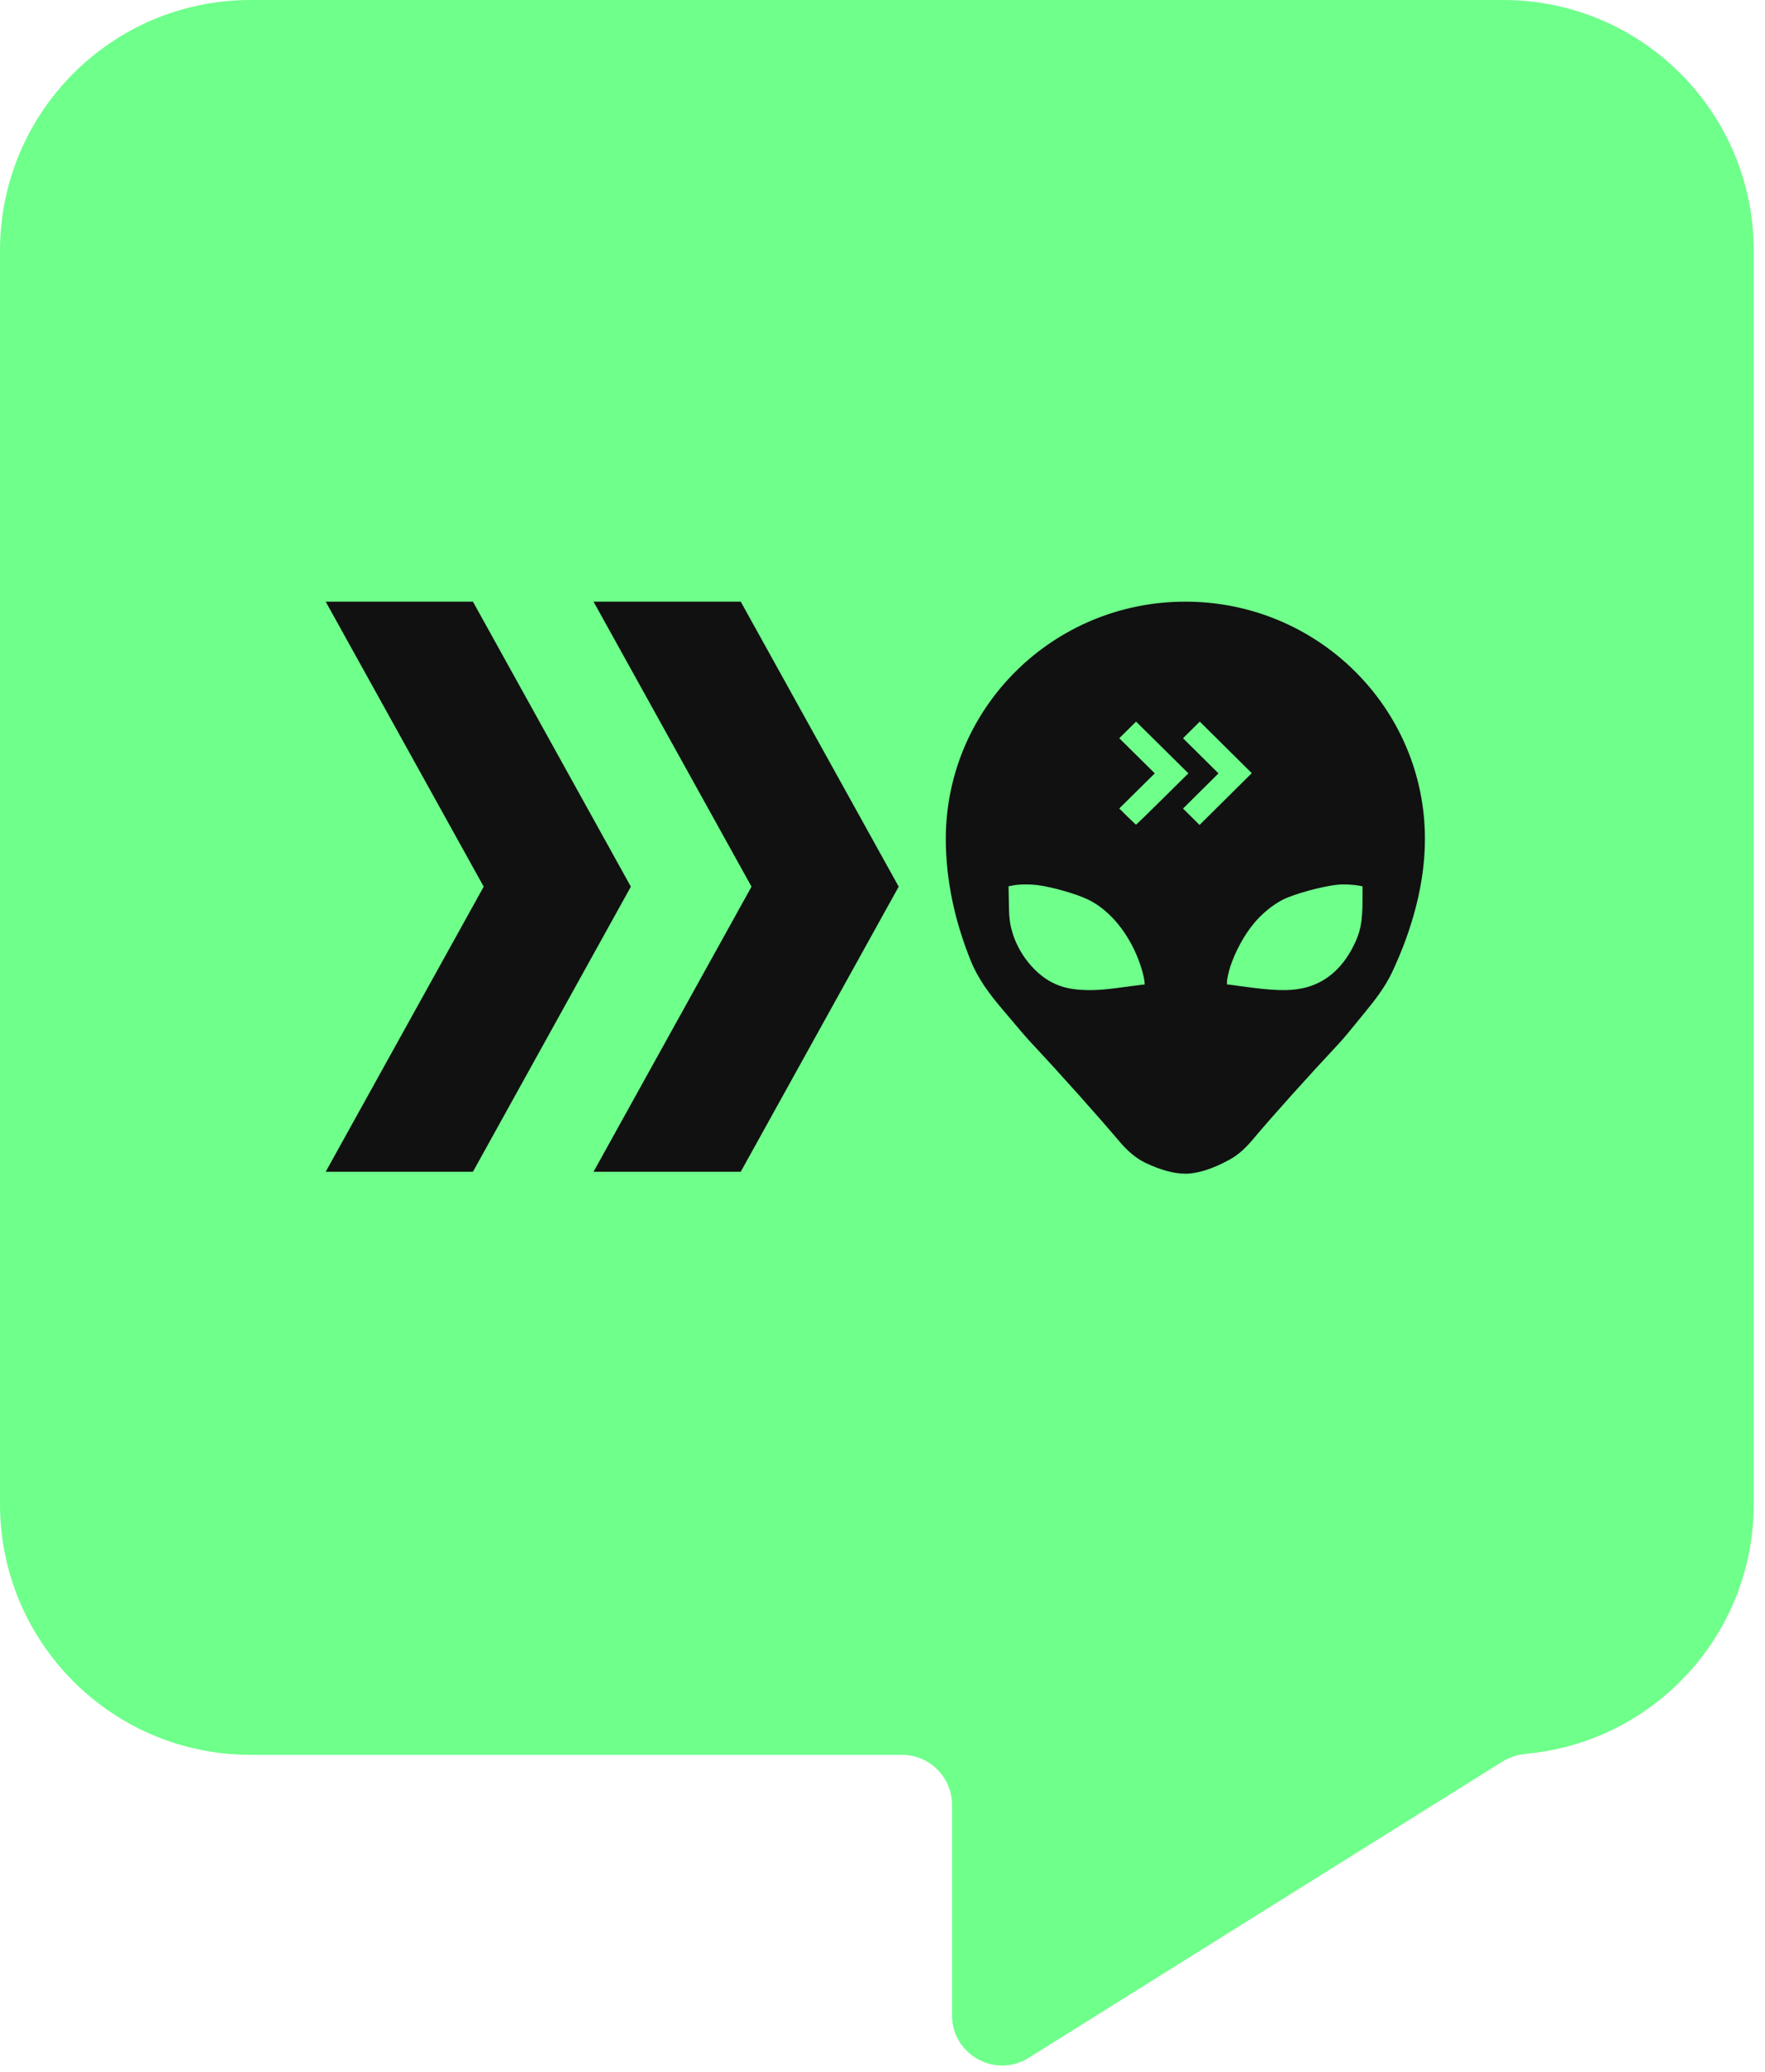
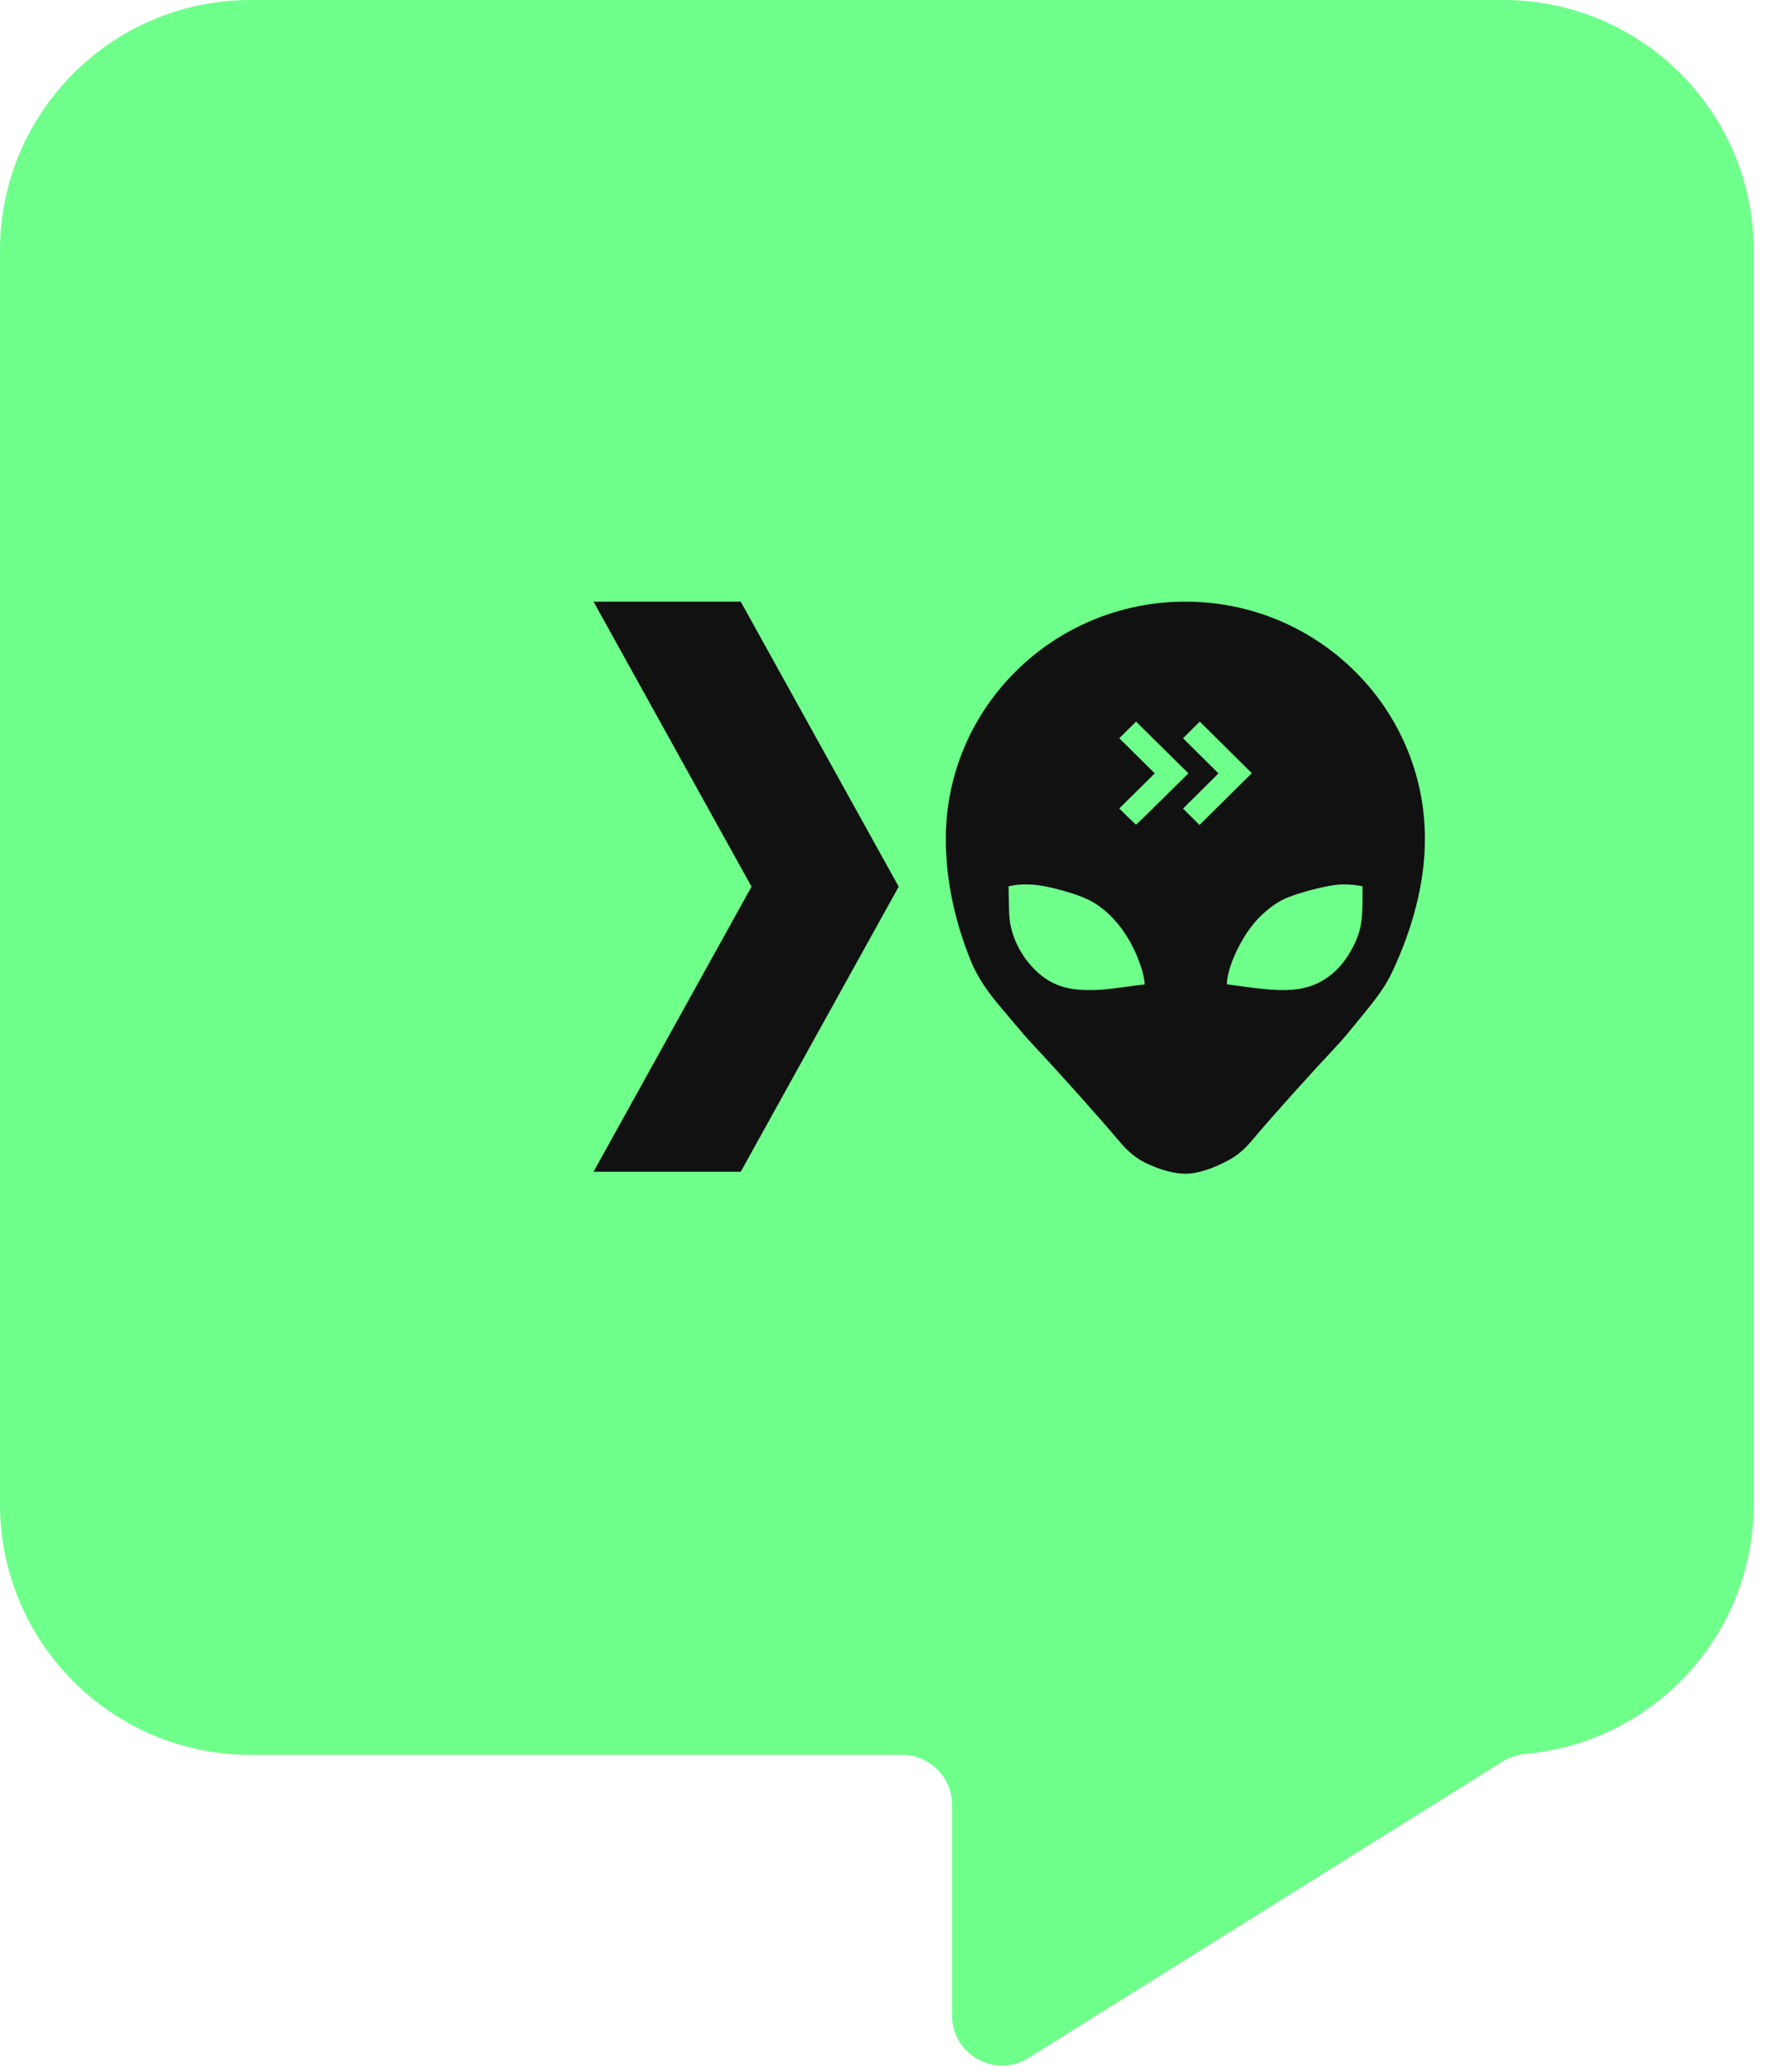
<svg xmlns="http://www.w3.org/2000/svg" width="75" height="88" viewBox="0 0 75 88" fill="none">
  <path fill-rule="evenodd" clip-rule="evenodd" d="M10.646 0C4.766 0 0 4.766 0 10.646V63.875C0 69.754 4.766 74.521 10.646 74.521H38.325C39.501 74.521 40.454 75.474 40.454 76.65V85.583C40.454 87.256 42.294 88.275 43.712 87.389L63.837 74.811C64.15 74.615 64.51 74.509 64.878 74.474C70.287 73.969 74.521 69.416 74.521 63.875V10.646C74.521 4.766 69.754 0 63.875 0H10.646Z" fill="#6FFF8B" />
-   <path d="M20.096 49.76L26.807 37.653L20.096 25.55L13.84 25.55L20.554 37.653L13.84 49.76L20.096 49.76Z" fill="#111111" />
  <path d="M25.221 25.55L31.934 37.653L25.221 49.76L31.476 49.76L38.188 37.653L31.476 25.55L25.221 25.55Z" fill="#111111" />
  <path fill-rule="evenodd" clip-rule="evenodd" d="M59.158 41.279C58.859 41.916 58.422 42.478 57.973 43.023C57.869 43.149 57.764 43.278 57.66 43.406C57.376 43.755 57.098 44.097 56.858 44.353C55.635 45.658 54.084 47.379 53.216 48.412C52.943 48.737 52.631 49.035 52.258 49.24C51.55 49.629 50.903 49.843 50.369 49.843C49.887 49.843 49.312 49.684 48.684 49.387C48.245 49.179 47.882 48.846 47.569 48.475C46.711 47.46 45.127 45.681 43.883 44.353C43.593 44.045 43.249 43.636 42.907 43.23C42.794 43.095 42.68 42.961 42.569 42.83C42.049 42.218 41.562 41.567 41.261 40.825C40.597 39.194 40.19 37.433 40.19 35.625C40.19 30.061 44.747 25.55 50.369 25.55C55.992 25.55 60.549 30.061 60.549 35.625C60.549 37.528 60.008 39.468 59.158 41.279ZM49.07 32.841L47.561 31.35L48.275 30.644L50.498 32.841L49.396 33.93C48.791 34.529 48.287 35.019 48.275 35.019C48.27 35.019 48.241 34.995 48.197 34.954C48.129 34.892 48.023 34.79 47.907 34.676L47.561 34.333L49.07 32.841ZM51.777 32.843L50.27 31.35L50.982 30.644L53.192 32.833L50.972 35.033L50.622 34.684L50.27 34.337L51.777 32.843ZM43.206 37.577C43.136 37.585 43.029 37.603 42.968 37.615L42.856 37.639L42.868 38.27C42.878 38.941 42.9 39.159 42.993 39.506C43.252 40.491 44.011 41.425 44.839 41.785C45.231 41.954 45.572 42.024 46.103 42.042C46.605 42.058 47.003 42.026 47.976 41.889C48.203 41.857 48.447 41.825 48.517 41.819L48.644 41.805L48.63 41.671C48.594 41.331 48.383 40.696 48.151 40.241C47.676 39.297 47.007 38.584 46.254 38.21C45.759 37.965 44.706 37.663 44.07 37.585C43.804 37.553 43.419 37.549 43.206 37.577ZM54.518 38.203C55.001 37.96 56.187 37.637 56.83 37.571C57.106 37.543 57.515 37.563 57.793 37.619L57.897 37.639L57.897 38.202C57.895 39.163 57.813 39.58 57.507 40.184C57.011 41.166 56.278 41.772 55.35 41.968C54.768 42.09 54.117 42.072 52.862 41.898C52.59 41.86 52.316 41.822 52.254 41.816L52.137 41.804L52.137 41.7C52.137 41.583 52.21 41.25 52.286 41.026C52.496 40.4 52.858 39.733 53.255 39.245C53.597 38.82 54.081 38.423 54.518 38.203Z" fill="#111111" />
</svg>